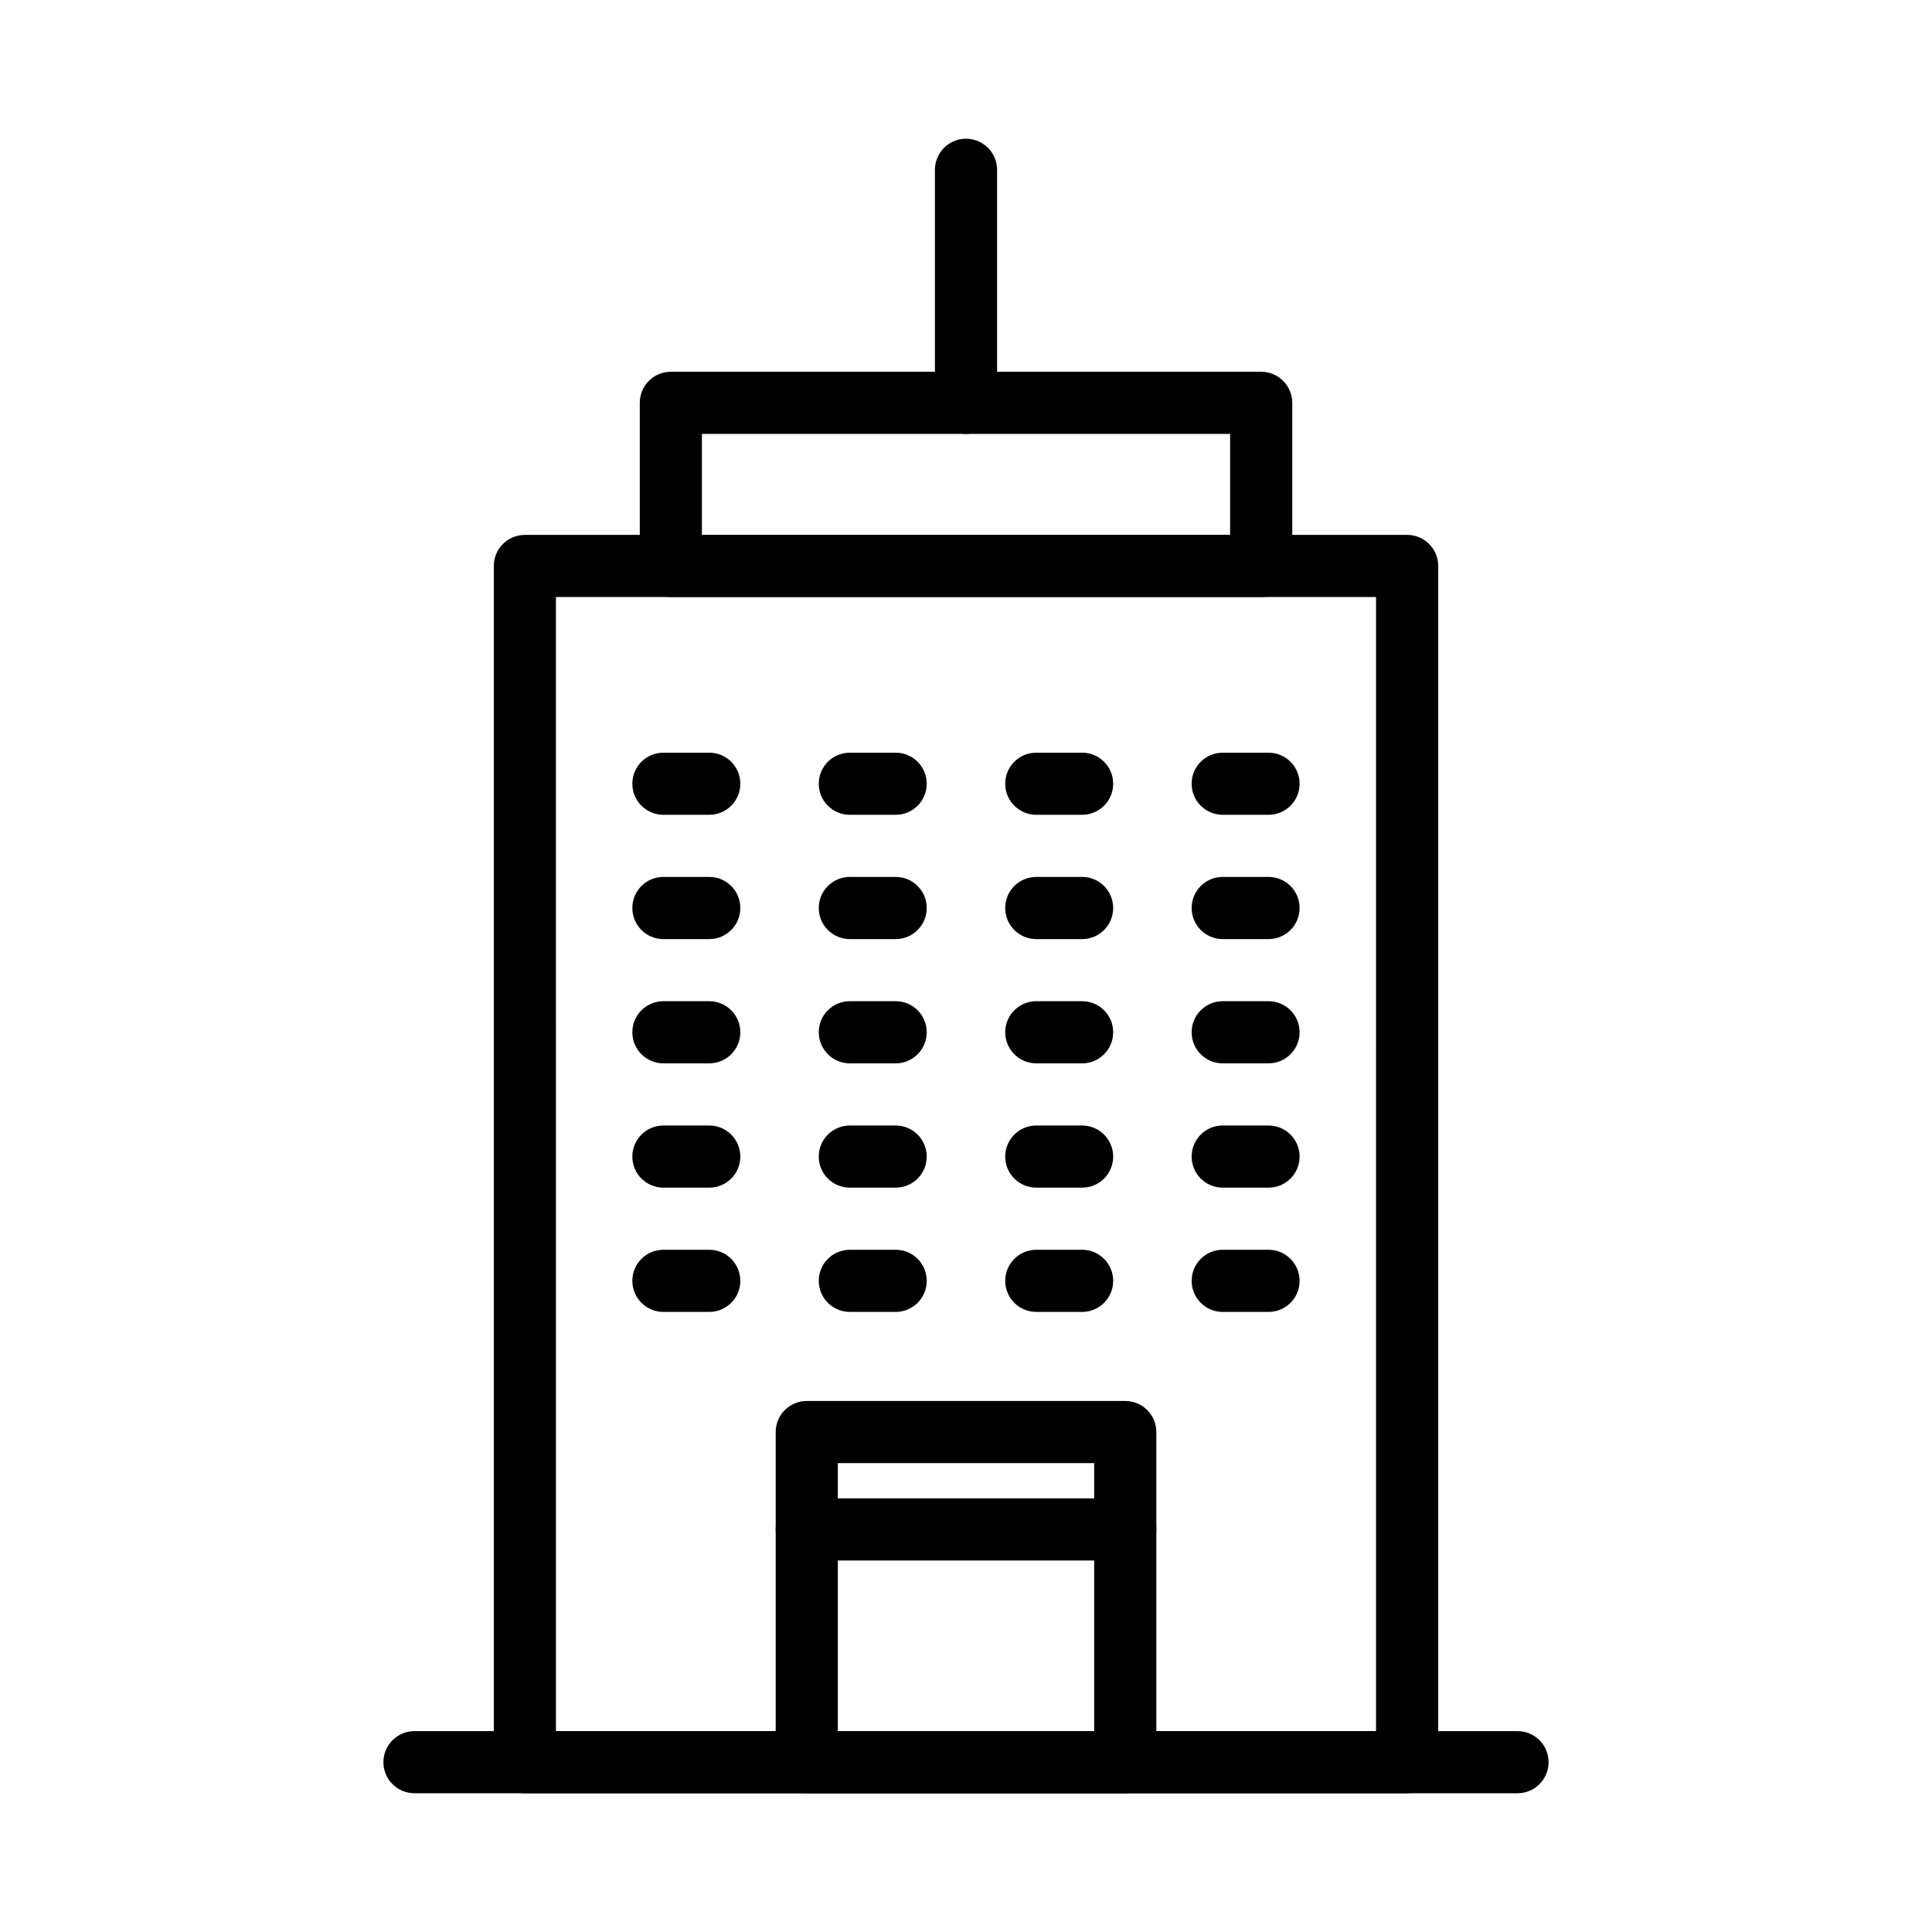
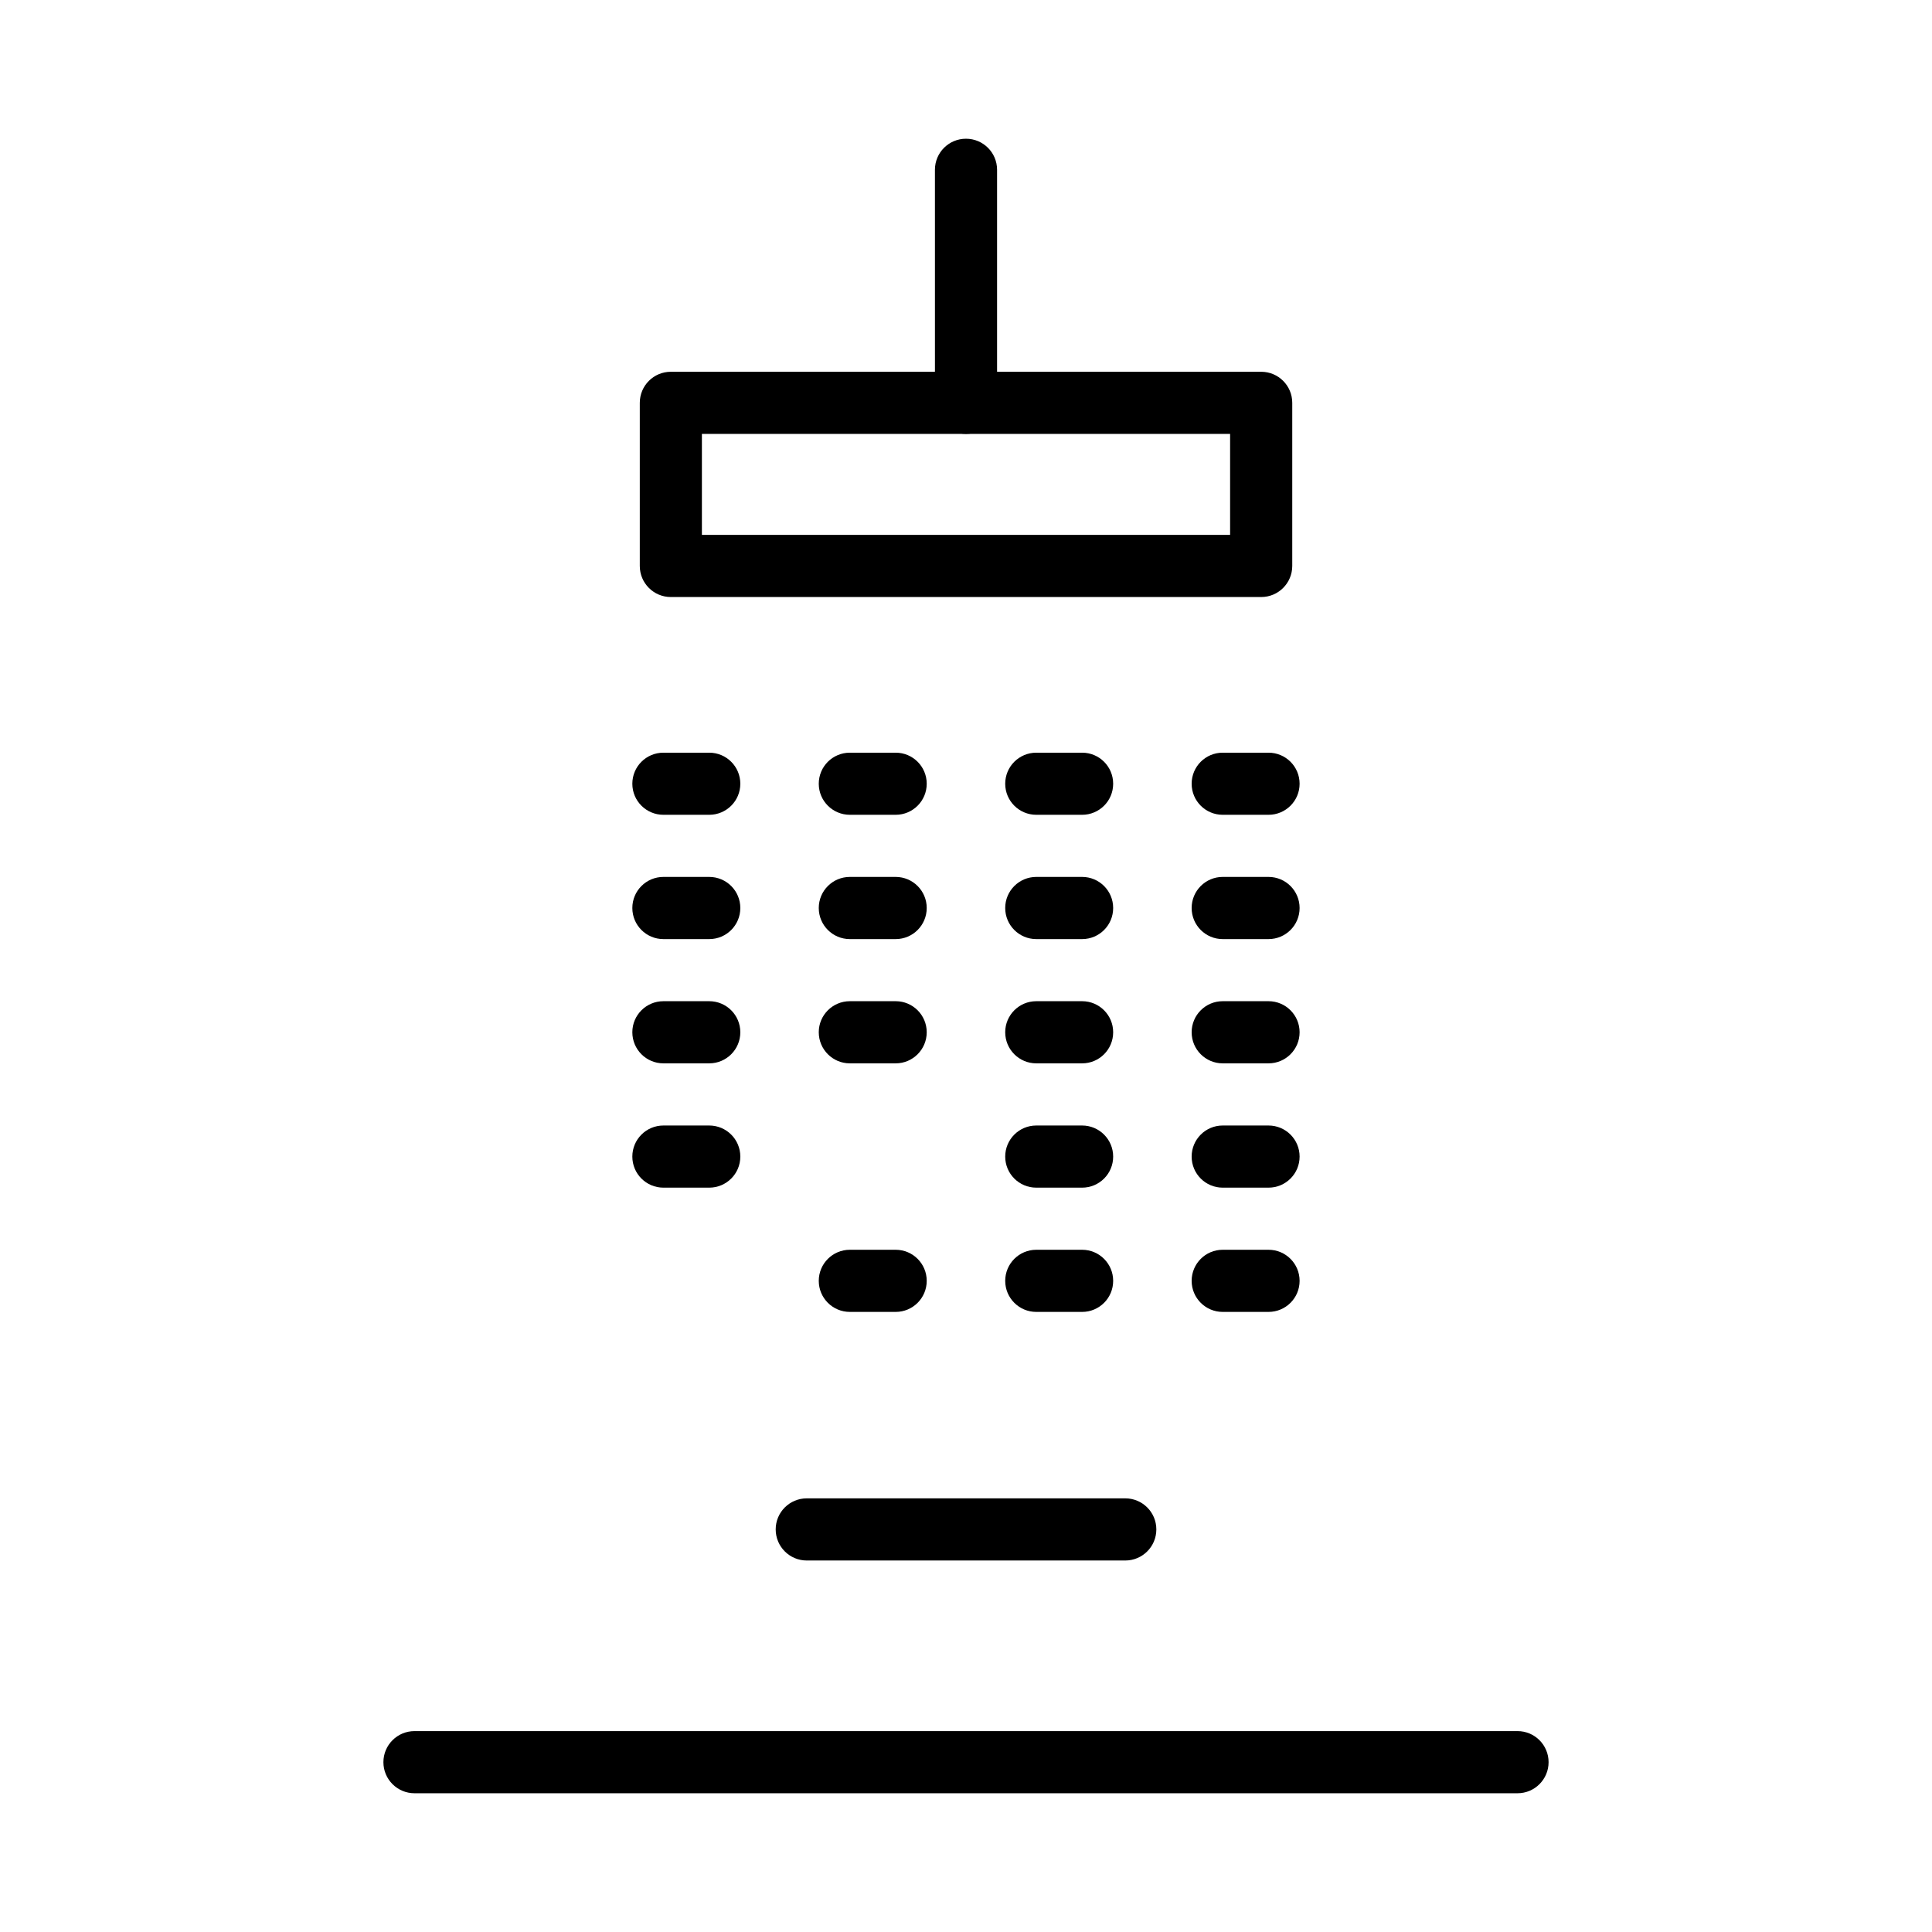
<svg xmlns="http://www.w3.org/2000/svg" fill="#000000" width="800px" height="800px" version="1.1" viewBox="144 144 512 512">
  <g>
-     <path d="m516.9 619.23h-233.8c-4.551 0-8.238-3.684-8.238-8.23l0.004-317.02c0-4.543 3.684-8.23 8.238-8.23h233.8c4.551 0 8.238 3.684 8.238 8.23v317.02c-0.004 4.547-3.691 8.234-8.242 8.234zm-225.57-16.469h217.33l0.004-300.54h-217.34z" />
    <path d="m478.23 302.22h-156.45c-4.551 0-8.23-3.684-8.23-8.238v-43.227c0-4.551 3.68-8.23 8.23-8.23h156.45c4.551 0 8.23 3.68 8.23 8.23v43.227c-0.004 4.551-3.68 8.238-8.234 8.238zm-148.22-16.469h139.98v-26.762h-139.98z" />
    <path d="m400 258.99c-4.543 0-8.23-3.68-8.23-8.238l-0.004-61.758c0-4.551 3.684-8.23 8.23-8.23 4.551 0 8.238 3.68 8.238 8.23v61.758c0 4.555-3.688 8.238-8.234 8.238z" />
-     <path d="m442.2 619.23h-84.395c-4.551 0-8.238-3.684-8.238-8.23v-87.488c0-4.551 3.684-8.238 8.238-8.238h84.395c4.555 0 8.242 3.684 8.242 8.238v87.488c0 4.543-3.688 8.23-8.242 8.23zm-76.164-16.469h67.93v-71.023h-67.93z" />
    <path d="m546.16 619.23h-292.31c-4.555 0-8.242-3.684-8.242-8.23 0-4.551 3.684-8.238 8.242-8.238h292.31c4.551 0 8.23 3.684 8.23 8.238 0 4.543-3.684 8.23-8.23 8.23z" />
    <path d="m442.2 557.55h-84.395c-4.551 0-8.238-3.684-8.238-8.242 0-4.543 3.684-8.23 8.238-8.23h84.395c4.555 0 8.242 3.684 8.242 8.23 0 4.559-3.688 8.242-8.242 8.242z" />
    <path d="m331.95 359.93h-12.137c-4.551 0-8.238-3.68-8.238-8.23 0-4.555 3.684-8.23 8.238-8.23h12.137c4.555 0 8.242 3.68 8.242 8.23 0 4.551-3.688 8.23-8.242 8.23z" />
    <path d="m381.36 359.93h-12.137c-4.555 0-8.242-3.68-8.242-8.23 0-4.555 3.684-8.23 8.242-8.23h12.137c4.551 0 8.23 3.68 8.23 8.23 0 4.551-3.684 8.23-8.23 8.23z" />
    <path d="m430.77 359.93h-12.141c-4.551 0-8.238-3.68-8.238-8.23 0-4.555 3.684-8.23 8.238-8.23h12.141c4.551 0 8.23 3.68 8.23 8.23 0.004 4.551-3.676 8.23-8.23 8.23z" />
    <path d="m480.17 359.93h-12.141c-4.543 0-8.23-3.68-8.23-8.23 0-4.555 3.684-8.23 8.23-8.23h12.141c4.555 0 8.238 3.68 8.238 8.23 0 4.551-3.684 8.23-8.238 8.23z" />
    <path d="m331.95 392.87h-12.137c-4.551 0-8.238-3.684-8.238-8.238 0-4.555 3.684-8.238 8.238-8.238h12.137c4.555 0 8.242 3.68 8.242 8.238 0 4.555-3.688 8.238-8.242 8.238z" />
    <path d="m381.36 392.87h-12.137c-4.555 0-8.242-3.684-8.242-8.238 0-4.555 3.684-8.238 8.242-8.238h12.137c4.551 0 8.23 3.68 8.23 8.238 0 4.555-3.684 8.238-8.23 8.238z" />
    <path d="m430.77 392.87h-12.141c-4.551 0-8.238-3.684-8.238-8.238 0-4.555 3.684-8.238 8.238-8.238h12.141c4.551 0 8.23 3.68 8.23 8.238 0.004 4.555-3.676 8.238-8.23 8.238z" />
    <path d="m480.17 392.87h-12.141c-4.543 0-8.23-3.684-8.23-8.238 0-4.555 3.684-8.238 8.23-8.238h12.141c4.555 0 8.238 3.68 8.238 8.238 0 4.555-3.684 8.238-8.238 8.238z" />
    <path d="m331.95 425.8h-12.137c-4.551 0-8.238-3.684-8.238-8.242 0-4.543 3.684-8.23 8.238-8.23h12.137c4.555 0 8.242 3.684 8.242 8.23 0 4.559-3.688 8.242-8.242 8.242z" />
    <path d="m381.36 425.8h-12.137c-4.555 0-8.242-3.684-8.242-8.242 0-4.543 3.684-8.23 8.242-8.23h12.137c4.551 0 8.23 3.684 8.23 8.23 0 4.559-3.684 8.242-8.23 8.242z" />
    <path d="m430.77 425.8h-12.141c-4.551 0-8.238-3.684-8.238-8.242 0-4.543 3.684-8.23 8.238-8.23h12.141c4.551 0 8.23 3.684 8.23 8.23 0.004 4.559-3.676 8.242-8.23 8.242z" />
    <path d="m480.17 425.8h-12.141c-4.543 0-8.23-3.684-8.23-8.242 0-4.543 3.684-8.23 8.23-8.23h12.141c4.555 0 8.238 3.684 8.238 8.23 0 4.559-3.684 8.242-8.238 8.242z" />
    <path d="m331.95 458.74h-12.137c-4.551 0-8.238-3.68-8.238-8.23 0-4.555 3.684-8.238 8.238-8.238h12.137c4.555 0 8.242 3.684 8.242 8.238 0 4.551-3.688 8.23-8.242 8.23z" />
-     <path d="m381.36 458.74h-12.137c-4.555 0-8.242-3.68-8.242-8.23 0-4.555 3.684-8.238 8.242-8.238h12.137c4.551 0 8.23 3.684 8.23 8.238 0 4.551-3.684 8.23-8.23 8.23z" />
    <path d="m430.77 458.74h-12.141c-4.551 0-8.238-3.68-8.238-8.23 0-4.555 3.684-8.238 8.238-8.238h12.141c4.551 0 8.23 3.684 8.23 8.238 0.004 4.551-3.676 8.23-8.23 8.23z" />
    <path d="m480.17 458.74h-12.141c-4.543 0-8.23-3.68-8.23-8.23 0-4.555 3.684-8.238 8.23-8.238h12.141c4.555 0 8.238 3.684 8.238 8.238 0 4.551-3.684 8.23-8.238 8.23z" />
-     <path d="m331.95 491.67h-12.137c-4.551 0-8.238-3.68-8.238-8.23 0-4.555 3.684-8.238 8.238-8.238h12.137c4.555 0 8.242 3.68 8.242 8.238 0 4.551-3.688 8.23-8.242 8.23z" />
    <path d="m381.36 491.67h-12.137c-4.555 0-8.242-3.68-8.242-8.23 0-4.555 3.684-8.238 8.242-8.238h12.137c4.551 0 8.23 3.68 8.23 8.238 0 4.551-3.684 8.23-8.23 8.23z" />
    <path d="m430.77 491.67h-12.141c-4.551 0-8.238-3.68-8.238-8.23 0-4.555 3.684-8.238 8.238-8.238h12.141c4.551 0 8.23 3.68 8.23 8.238 0.004 4.551-3.676 8.23-8.23 8.23z" />
    <path d="m480.17 491.67h-12.141c-4.543 0-8.23-3.68-8.23-8.23 0-4.555 3.684-8.238 8.23-8.238h12.141c4.555 0 8.238 3.68 8.238 8.238 0 4.551-3.684 8.23-8.238 8.23z" />
  </g>
</svg>